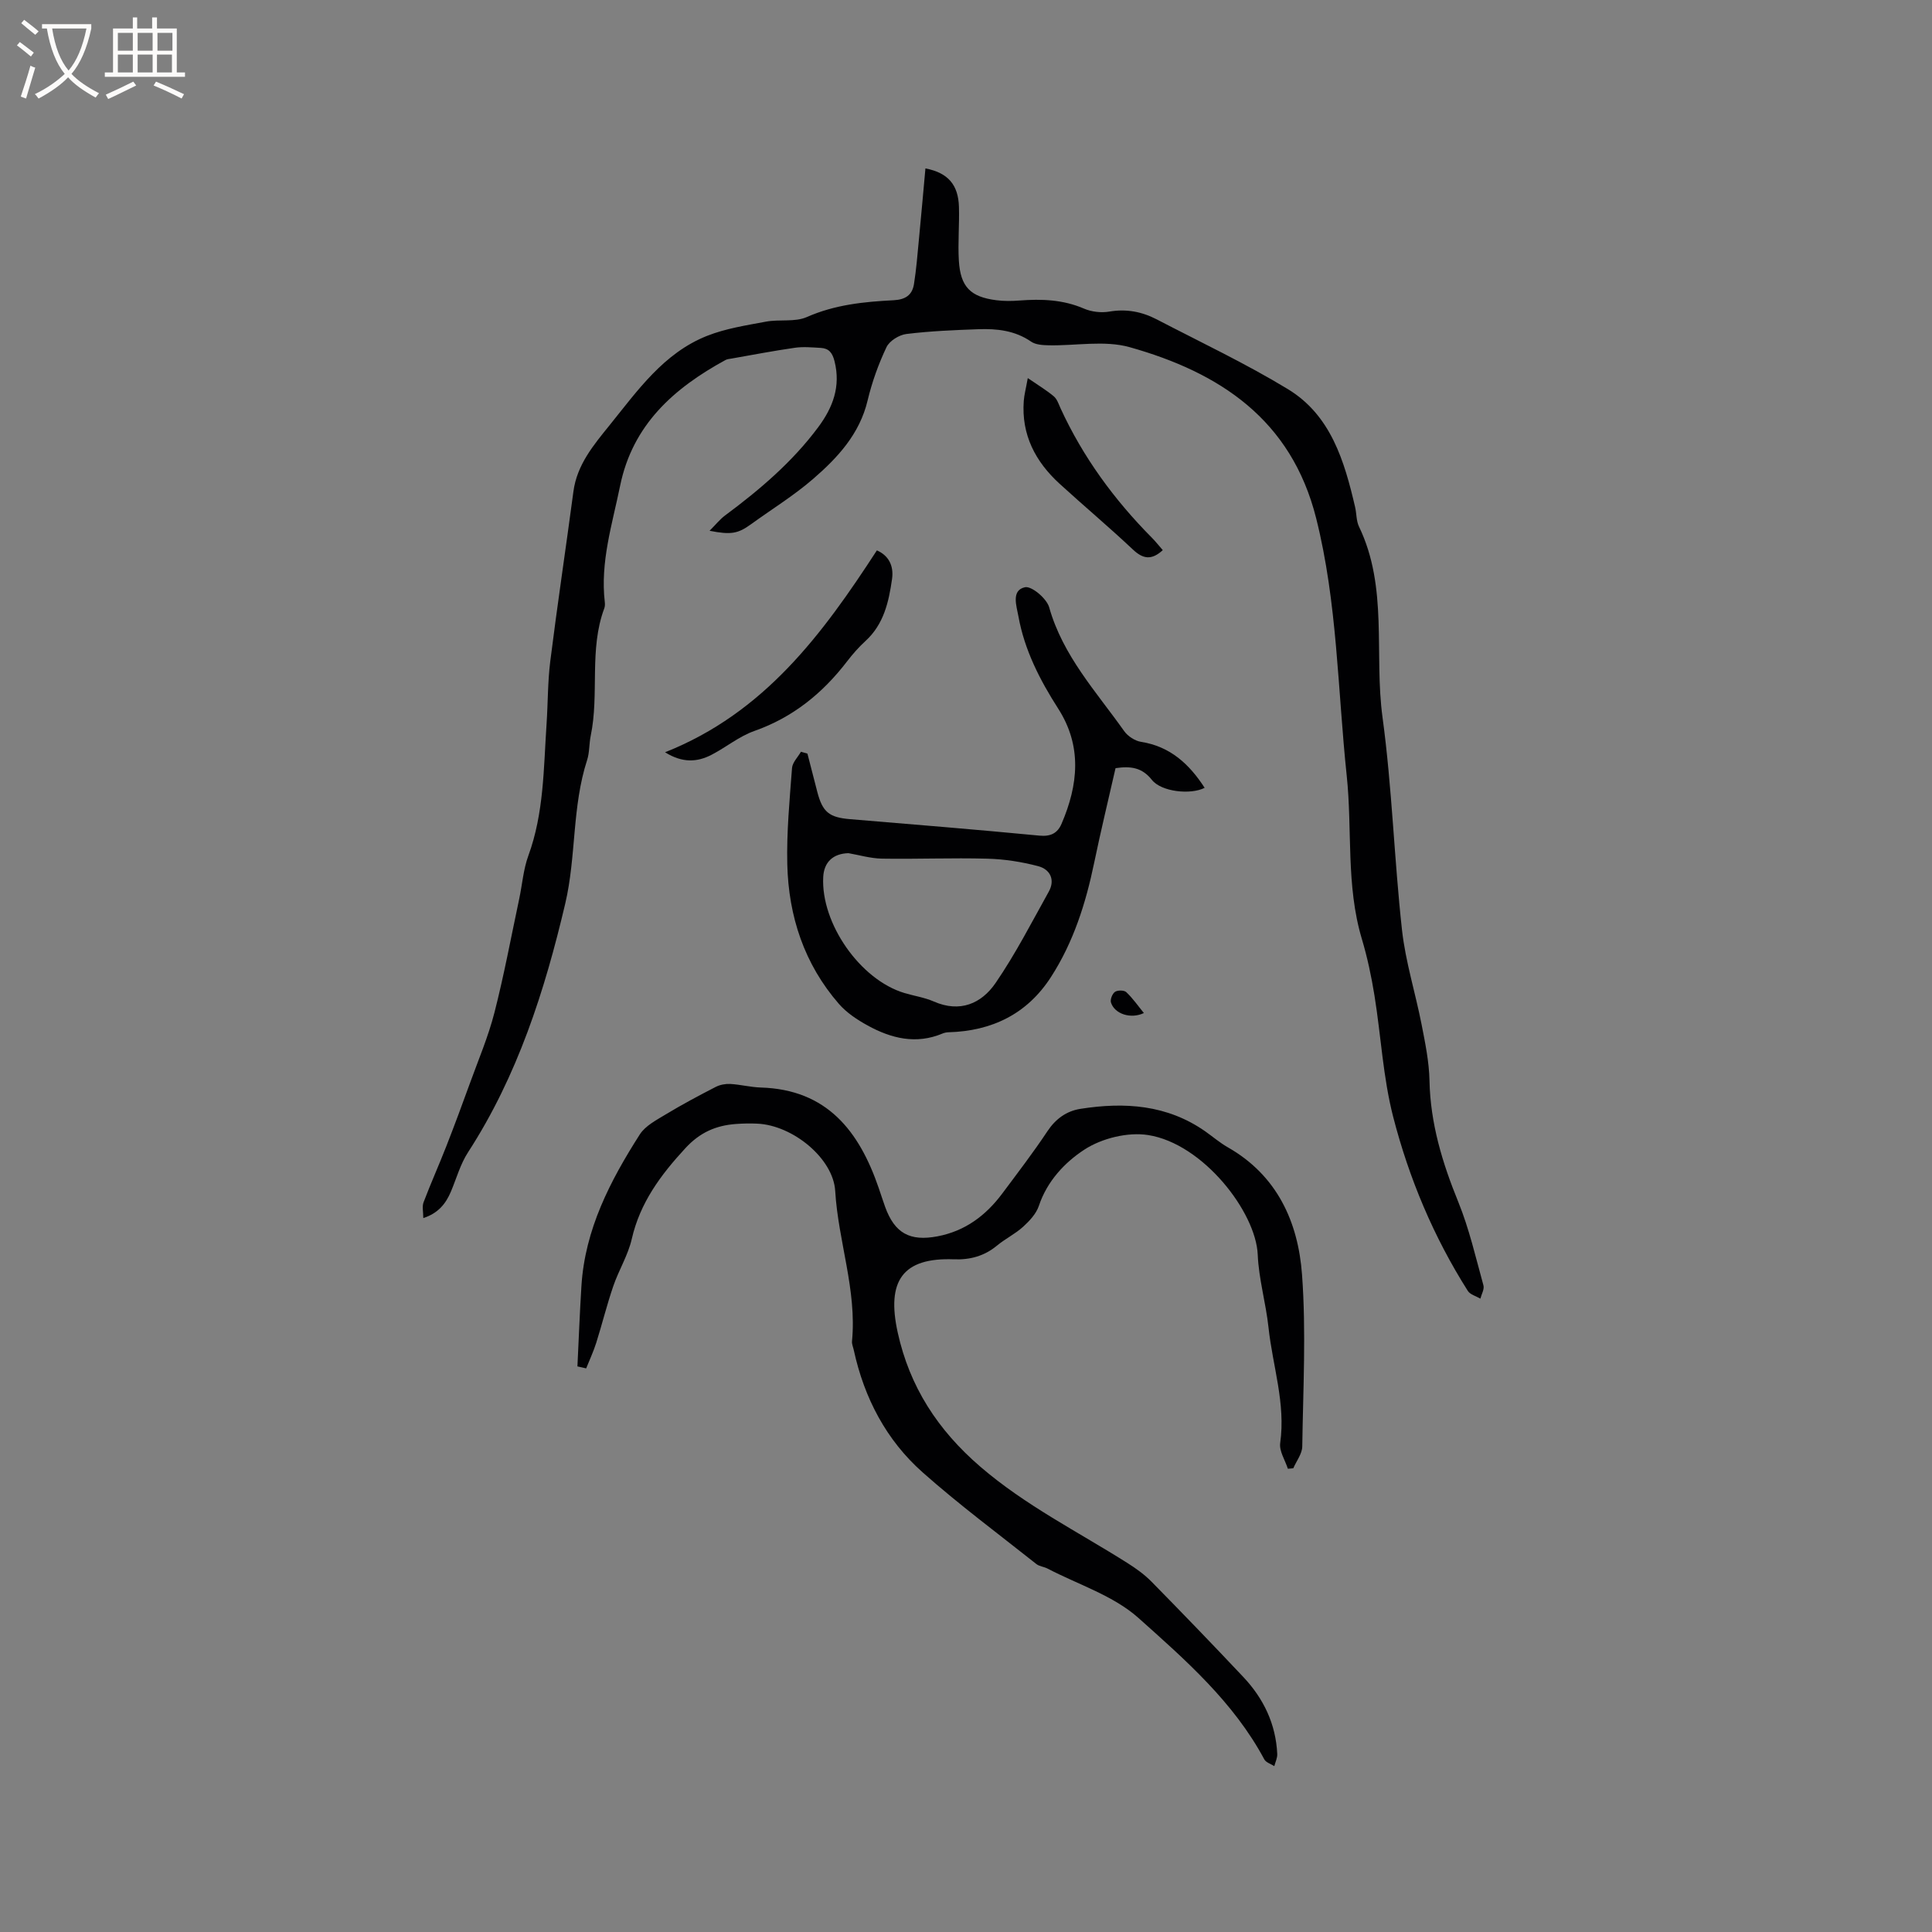
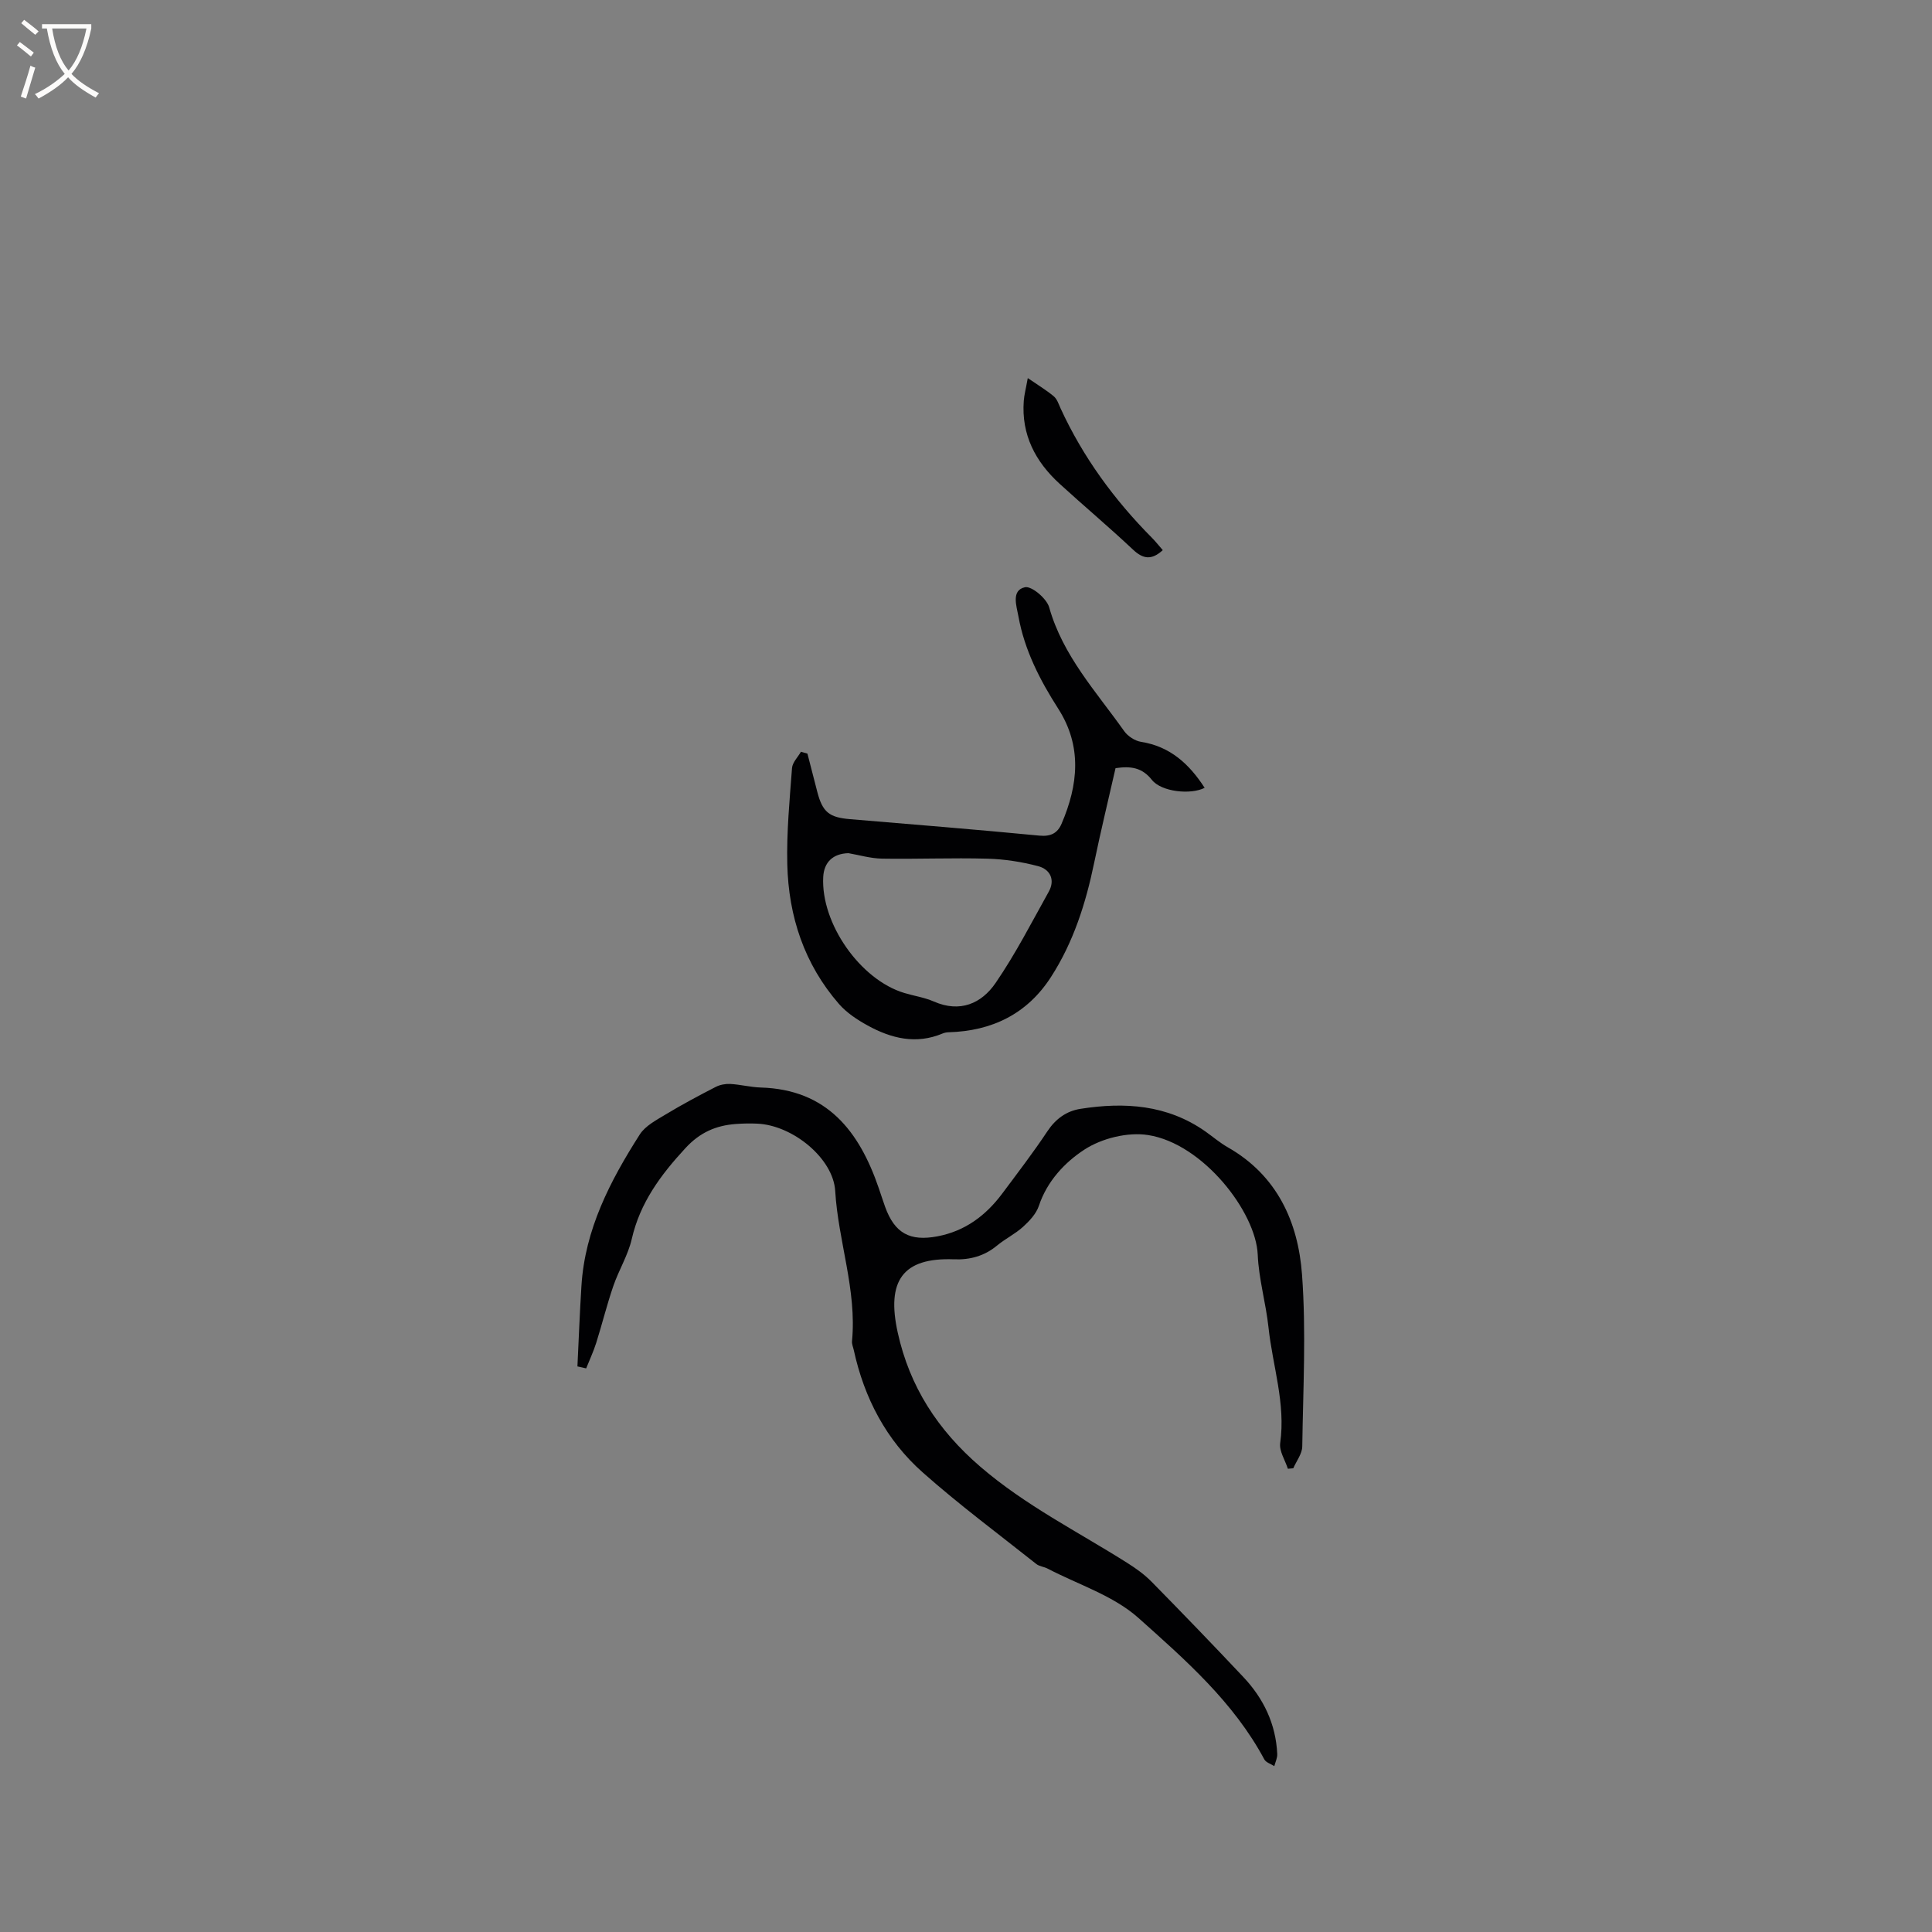
<svg xmlns="http://www.w3.org/2000/svg" enable-background="new 0 0 400 400" viewBox="0 0 400 400">
  <rect x="0" y="0" width="400" height="400" fill="#808080" stroke="none" />
  <g fill="#010103">
-     <path d="m146.91 109.89c1.28-1.28 2.12-2.35 3.17-3.14 7.18-5.33 13.95-11.08 19.32-18.3 3.03-4.07 4.7-8.43 3.38-13.66-.44-1.75-1.16-2.66-2.84-2.76-1.78-.1-3.61-.28-5.36-.03-4.4.63-8.77 1.47-13.14 2.24-.41.07-.86.1-1.22.29-10.68 5.82-19.24 13.38-21.83 26.04-1.63 7.97-4.15 15.81-3.17 24.12.05.41.03.88-.11 1.26-3.19 8.56-1 17.69-2.81 26.39-.34 1.65-.23 3.43-.74 5.01-3.15 9.68-2.24 19.98-4.53 29.72-4.25 18.07-9.89 35.7-20.13 51.5-1.59 2.45-2.39 5.4-3.54 8.13-1.06 2.52-2.64 4.49-5.72 5.49 0-1.27-.28-2.38.05-3.26 1.48-3.9 3.19-7.71 4.71-11.6 1.69-4.32 3.3-8.66 4.88-13.02 1.76-4.87 3.81-9.67 5.09-14.67 1.99-7.76 3.45-15.66 5.12-23.5.64-3 .86-6.14 1.9-8.98 3.24-8.85 3.15-18.1 3.77-27.27.29-4.34.23-8.71.77-13.01 1.47-11.72 3.23-23.41 4.79-35.12.74-5.58 4.21-9.66 7.51-13.75 5.78-7.16 11.18-14.91 20.15-18.47 3.86-1.53 8.1-2.18 12.22-2.95 2.79-.52 5.98.14 8.45-.95 5.8-2.56 11.84-3.17 17.97-3.48 2.48-.13 3.85-1.1 4.21-3.35.48-3.02.72-6.07 1.01-9.12.47-4.91.91-9.83 1.36-14.82 4.72.9 6.81 3.43 6.94 7.97.11 3.7-.24 7.42-.02 11.11.33 5.45 2.4 7.53 7.78 8.21 1.56.2 3.17.18 4.75.06 4.59-.35 9.04-.2 13.39 1.68 1.56.67 3.56.9 5.24.61 3.52-.6 6.74.02 9.8 1.61 9.09 4.73 18.39 9.12 27.14 14.43 8.92 5.41 11.72 14.89 13.94 24.43.31 1.34.23 2.84.8 4.04 6.09 12.62 3.09 26.37 4.88 39.52 1.98 14.58 2.41 29.37 4.03 44.01.73 6.59 2.78 13.03 4.06 19.58.75 3.83 1.55 7.72 1.63 11.6.18 8.86 2.66 17.02 5.97 25.14 2.25 5.54 3.6 11.46 5.2 17.25.22.8-.4 1.82-.63 2.75-.88-.52-2.11-.83-2.6-1.6-7.09-11.18-12.18-23.32-15.46-36.05-2.1-8.16-2.52-16.75-3.87-25.11-.64-3.96-1.48-7.93-2.63-11.77-3.3-11.07-1.93-22.54-3.12-33.78-1.88-17.77-1.92-35.73-6.32-53.25-5.14-20.47-19.98-30.19-38.61-35.43-5.22-1.47-11.18-.27-16.79-.39-1.23-.03-2.68-.11-3.62-.76-3.35-2.31-7.09-2.71-10.93-2.57-4.97.18-9.96.38-14.89.99-1.5.18-3.5 1.42-4.12 2.72-1.66 3.5-3 7.23-3.9 11-1.65 6.99-6.22 11.9-11.32 16.31-3.99 3.45-8.53 6.24-12.82 9.35-2.69 1.94-4.11 2.25-8.59 1.36z" />
    <path d="m119.55 282.9c.27-5.56.48-11.12.83-16.67.73-11.71 5.95-21.75 12.08-31.35 1.16-1.82 3.49-3.01 5.45-4.2 3.34-2.02 6.8-3.86 10.28-5.65.88-.45 2.01-.66 3-.61 2.11.12 4.2.67 6.31.74 13.74.4 20.4 9.05 24.43 20.81.45 1.3.86 2.61 1.33 3.91 1.98 5.46 5.13 7.17 10.83 6.09 5.74-1.09 10.03-4.32 13.43-8.88 3.17-4.25 6.4-8.46 9.33-12.87 1.72-2.59 3.97-4.2 6.87-4.65 9.12-1.43 17.93-.86 25.82 4.67 1.56 1.1 3.02 2.36 4.67 3.3 10.22 5.82 14.56 15.47 15.36 26.35.87 11.8.22 23.71.05 35.58-.02 1.52-1.21 3.02-1.86 4.52-.37.03-.75.07-1.12.1-.57-1.78-1.82-3.65-1.59-5.32 1.16-8.21-1.57-15.97-2.42-23.93-.54-5.05-2.02-10.03-2.23-15.07-.37-8.83-11.33-23-22.7-24.77-4.21-.66-9.59.67-13.18 3.01-4.03 2.62-7.73 6.52-9.43 11.64-.55 1.65-1.95 3.14-3.28 4.35-1.63 1.48-3.7 2.48-5.41 3.9-2.61 2.16-5.58 2.95-8.86 2.83-10.72-.42-14.02 4.51-11.68 15.14 2.47 11.25 8.31 20.22 17.09 27.78 9.34 8.05 20.24 13.48 30.51 19.98 1.77 1.12 3.52 2.38 4.98 3.87 6.39 6.5 12.72 13.06 18.97 19.7 4.2 4.45 6.74 9.74 7.03 15.94.04.83-.39 1.68-.61 2.52-.7-.46-1.72-.75-2.07-1.4-6.34-11.85-16.35-20.61-26.08-29.3-5.18-4.62-12.45-6.89-18.79-10.2-.74-.39-1.7-.45-2.33-.95-7.88-6.25-15.98-12.27-23.5-18.94-7.57-6.7-12.13-15.42-14.29-25.33-.13-.62-.43-1.26-.37-1.86 1.02-10.61-2.86-20.67-3.48-31.11-.4-6.72-8.76-13.6-16.13-13.93-1.48-.07-2.97-.04-4.45.07-4.12.31-7.43 1.74-10.44 5.01-5.11 5.54-9.38 11.27-11.1 18.8-.77 3.36-2.69 6.44-3.82 9.74-1.33 3.87-2.31 7.86-3.54 11.77-.57 1.8-1.38 3.52-2.08 5.28-.59-.13-1.2-.27-1.81-.41z" />
    <path d="m167.17 156.03c.68 2.64 1.36 5.27 2.04 7.91 1.09 4.21 2.47 5.3 6.78 5.66 13.08 1.09 26.17 2.15 39.24 3.41 2.34.22 3.73-.54 4.55-2.45 3.46-8.04 4.3-16.07-.7-23.86-3.8-5.93-6.98-12.14-8.23-19.11-.38-2.1-1.54-5.38 1.36-6.01 1.37-.3 4.5 2.34 5.01 4.16 2.83 10.04 9.75 17.47 15.53 25.63.75 1.06 2.22 2.02 3.49 2.22 6.06.96 9.99 4.61 13.17 9.52-2.88 1.48-8.96.84-10.92-1.64-2.03-2.56-4.36-2.9-7.53-2.43-1.47 6.46-3.06 13.02-4.43 19.62-1.73 8.35-4.28 16.4-8.93 23.61-4.94 7.67-12.23 11.2-21.23 11.45-.41.01-.85.1-1.23.26-5.47 2.3-10.62 1.02-15.5-1.66-2.16-1.19-4.35-2.63-5.95-4.47-7.18-8.25-10.43-18.14-10.69-28.9-.16-6.64.48-13.3.98-19.94.09-1.16 1.21-2.25 1.85-3.37.46.12.9.25 1.34.39zm8.49 20.61c-3.24.09-5.06 1.9-5.22 4.92-.51 9.61 7.65 21.29 16.8 24.03 2.03.61 4.17.92 6.09 1.76 5.43 2.38 9.87.43 12.8-3.84 4.11-5.99 7.45-12.52 11-18.89 1.39-2.49.27-4.64-2.19-5.29-3.42-.9-7-1.46-10.54-1.55-7.27-.2-14.55.11-21.83-.01-2.39-.05-4.79-.77-6.91-1.13z" />
-     <path d="m137.69 155.75c20.58-8.17 32.59-24.46 43.86-41.8 2.34 1.02 3.54 3.08 3.14 5.92-.68 4.75-1.7 9.36-5.49 12.83-1.4 1.28-2.67 2.73-3.83 4.24-5.06 6.59-11.21 11.59-19.19 14.4-3.13 1.1-5.84 3.36-8.84 4.92-2.98 1.55-6.04 1.74-9.65-.51z" />
    <path d="m240.74 113.9c-2.35 2.16-4.12 1.83-6.21-.15-4.94-4.65-10.14-9.01-15.15-13.59s-7.94-10.15-7.42-17.15c.09-1.24.42-2.45.83-4.73 2.17 1.49 3.88 2.51 5.38 3.77.68.57 1.01 1.6 1.4 2.47 4.65 10.13 11.13 18.97 18.96 26.86.73.74 1.38 1.57 2.21 2.52z" />
-     <path d="m236.83 209.74c-2.71 1.29-6.07.2-6.82-2.19-.19-.62.29-1.82.84-2.2.55-.37 1.89-.36 2.33.06 1.36 1.28 2.43 2.84 3.65 4.33z" />
  </g>
  <path d="m6.4 11.7c-1-.8-1.9-1.6-2.9-2.3l.6-.7c.9.7 1.9 1.4 2.9 2.2zm-2.1 8.3c.7-2.1 1.4-4.2 2-6.4.2.1.6.3 1 .4-.7 2.3-1.3 4.4-1.9 6.4zm3-12.8c-1.1-.9-2.1-1.7-2.9-2.4l.6-.7c1 .8 2 1.5 3 2.4zm1.4-1.3v-.9h10.2v.9c-.9 4.2-2.3 7.3-4.1 9.4 1.3 1.4 3.2 2.7 5.7 4-.2.2-.4.5-.7.9-2.5-1.4-4.4-2.7-5.7-4.2-1.4 1.5-3.5 3-6.1 4.4 0 0 0 0-.1-.1-.3-.4-.5-.7-.7-.8 2.7-1.3 4.7-2.8 6.2-4.2-1.8-2.2-3-5.3-3.7-9.4zm9.2 0h-7.1c.6 3.8 1.7 6.7 3.4 8.7 1.7-2 2.9-4.8 3.7-8.7z" fill="#fcfbfa" />
-   <path d="m31.6 3.6h.9v2.3h4.1v9.1h1.7v.9h-16.6v-.9h1.7v-9.1h4.1v-2.3h.9v2.3h3.1v-2.3zm-4 13.3.6.8c-1.9.9-3.8 1.9-5.8 2.8-.2-.3-.3-.6-.5-.9 2-.9 3.9-1.8 5.7-2.7zm-3.2-10.1v3.7h3.1v-3.7zm0 4.5v3.7h3.1v-3.7zm4.1-4.5v3.7h3.1v-3.7zm0 4.5v3.7h3.1v-3.7zm9.1 9.1c-2.1-1.1-4.1-2-5.8-2.7l.5-.8c2.2.9 4.1 1.8 5.8 2.6zm-1.9-13.6h-3.1v3.7h3.1zm-3.2 4.5v3.7h3.1v-3.7z" fill="#fcfbfa" />
</svg>